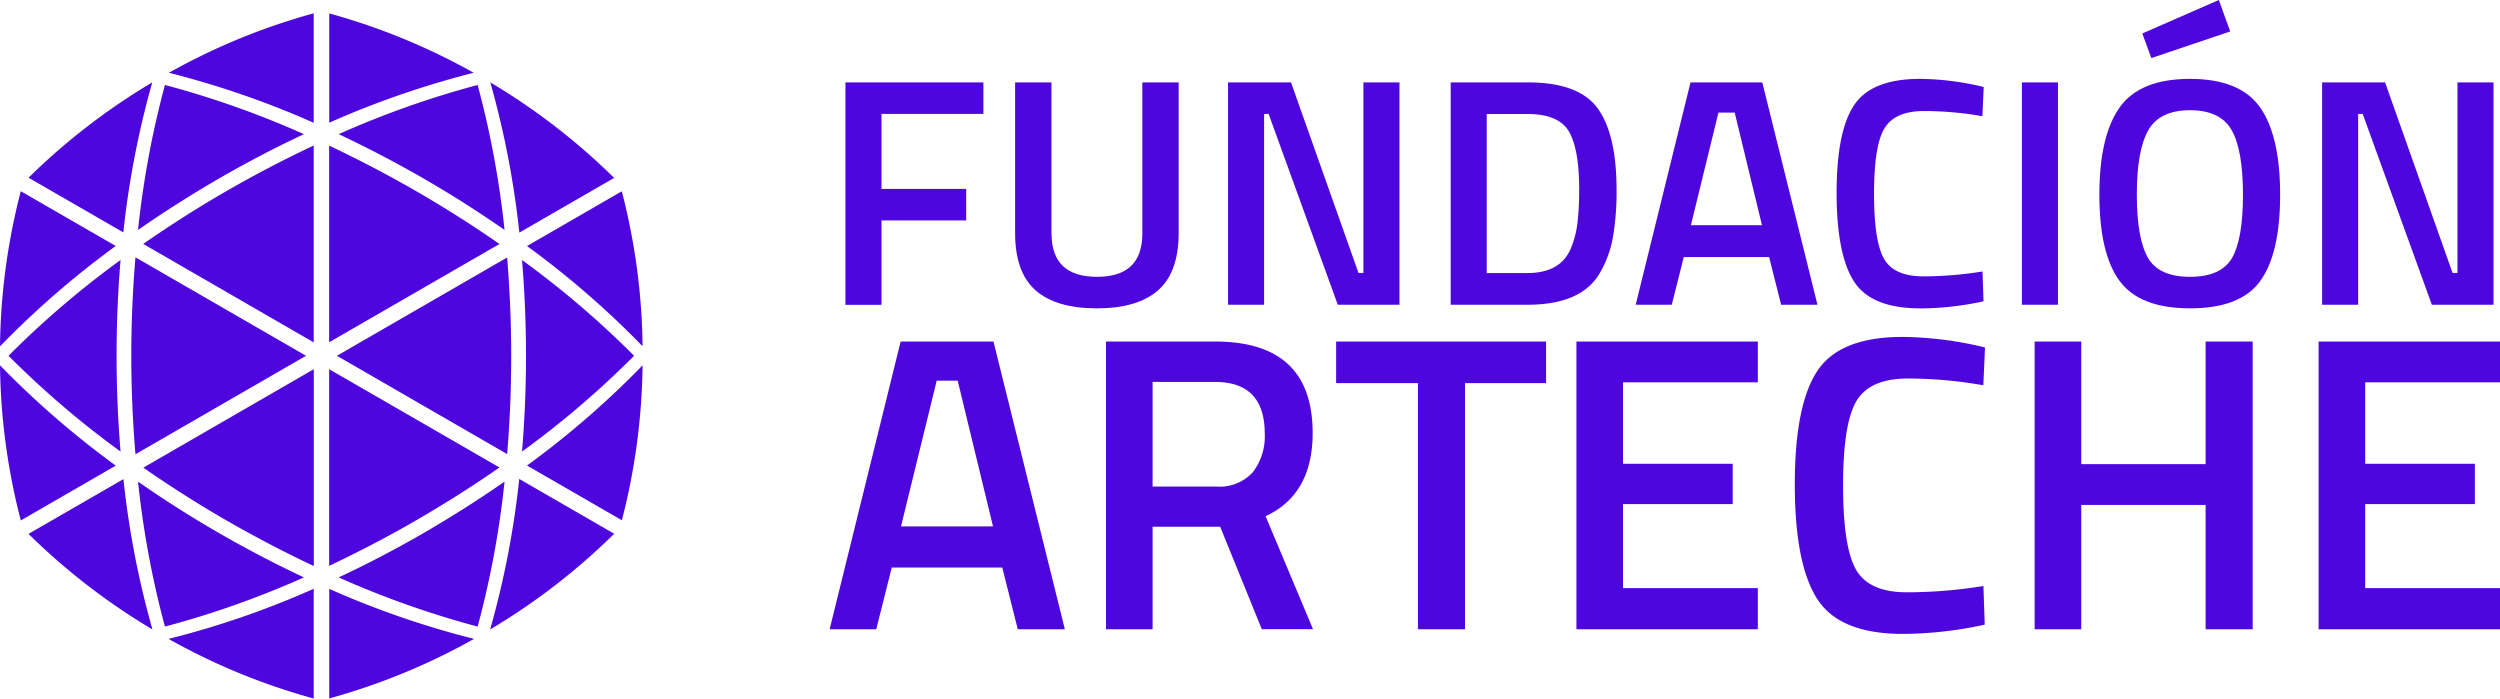
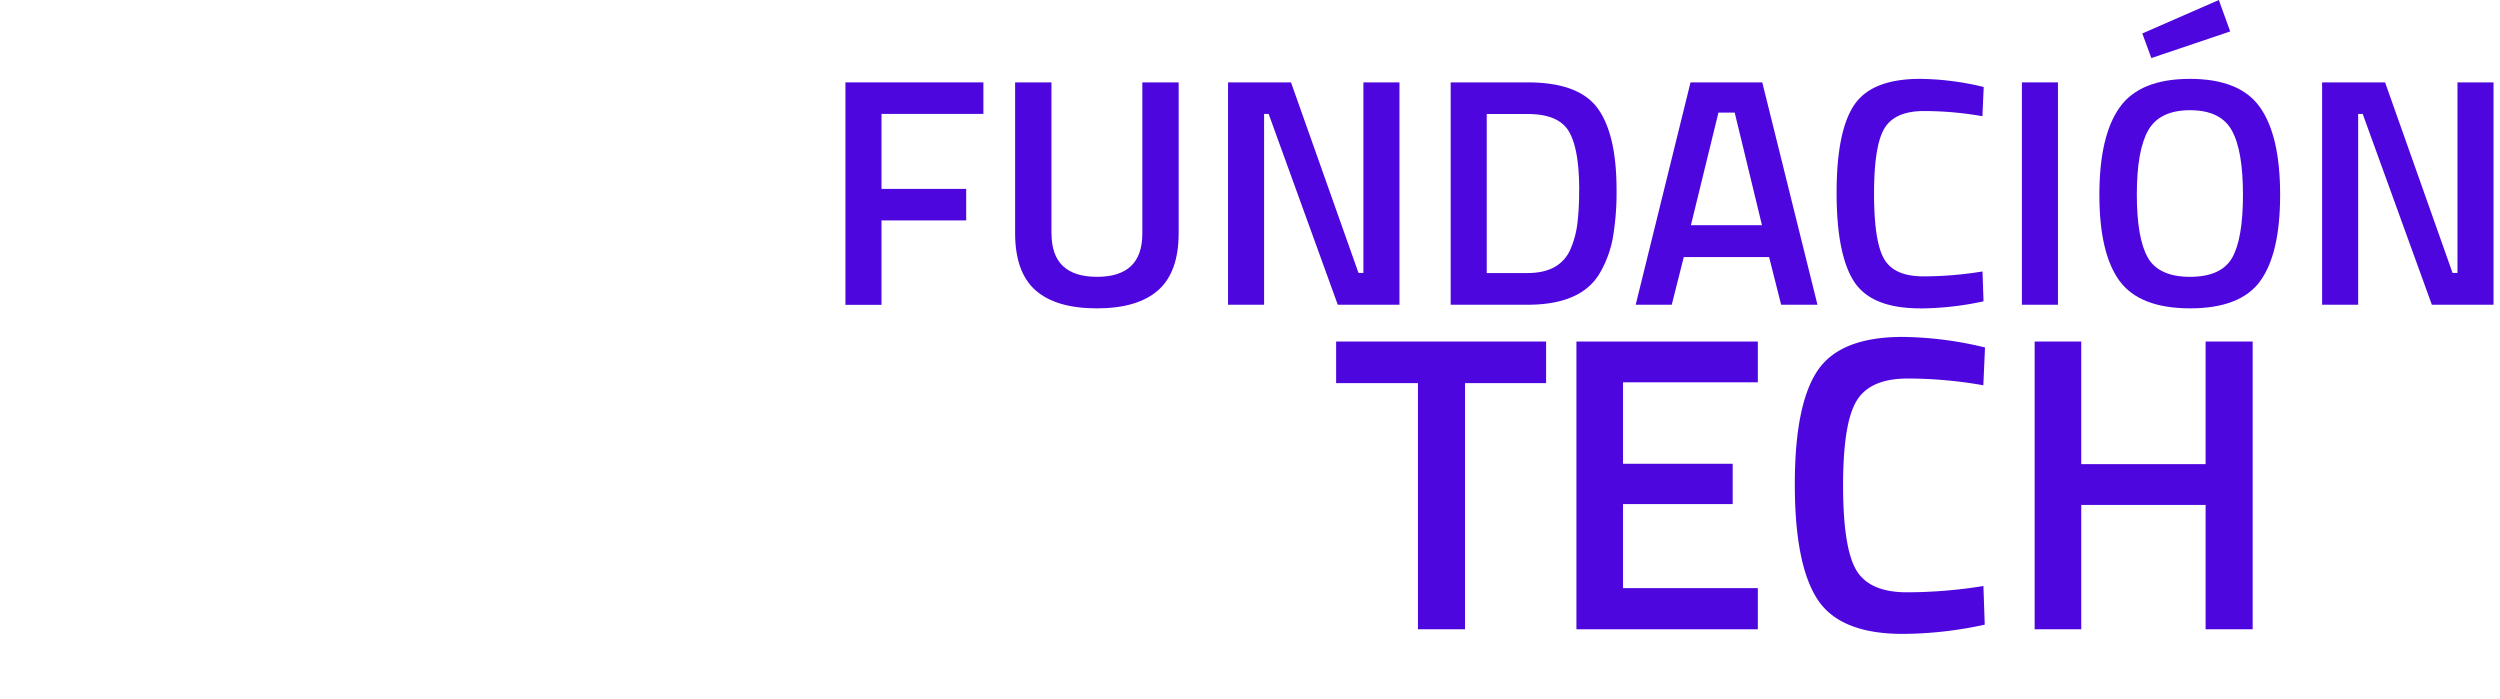
<svg xmlns="http://www.w3.org/2000/svg" width="270.39" height="75.55" viewBox="0 0 270.39 75.55">
  <defs>
    <clipPath id="a">
      <rect width="270.39" height="75.55" fill="none" />
    </clipPath>
  </defs>
  <g clip-path="url(#a)">
-     <path d="M24.48,56.28c-3.16-1.82-6.15-3.74-8.98-5.7L33.94,39.93V61.22q-4.695-2.205-9.46-4.94m9.45-40.54q-4.7,2.2-9.46,4.94c-3.16,1.82-6.15,3.74-8.98,5.7L33.93,37.03V15.74M54.02,50.56,35.6,39.93V61.2c3.11-1.47,6.26-3.1,9.42-4.93s6.17-3.74,9-5.71m.83-22.71L36.44,38.48,54.85,49.11c.29-3.43.44-6.98.44-10.63s-.16-7.2-.44-10.63M68.58,38.48A100.434,100.434,0,0,0,56.46,28.12c.28,3.35.43,6.81.43,10.36s-.15,7.01-.43,10.36A99.667,99.667,0,0,0,68.58,38.48m-67.66,0A100.434,100.434,0,0,0,13.04,48.84c-.28-3.35-.43-6.81-.43-10.36s.15-7.01.43-10.36A99.667,99.667,0,0,0,.92,38.48M12.51,26.6,2.25,20.68A69.585,69.585,0,0,0,0,37.46,97.291,97.291,0,0,1,12.51,26.61ZM0,39.51A69.585,69.585,0,0,0,2.25,56.29l10.27-5.93A98.1,98.1,0,0,1,0,39.51M45.02,20.68c-3.15-1.82-6.31-3.46-9.42-4.93V37.02L54.02,26.39c-2.83-1.97-5.84-3.89-9-5.71M57,50.35l10.26,5.92A69.991,69.991,0,0,0,69.5,39.51,97.13,97.13,0,0,1,57,50.35M14.65,27.83c-.29,3.44-.45,7-.45,10.65s.16,7.21.45,10.65L33.1,38.48,14.65,27.83M69.5,37.45a69.487,69.487,0,0,0-2.25-16.76L57,26.61A97.13,97.13,0,0,1,69.5,37.45M66.42,19.24A70.178,70.178,0,0,0,53.03,8.91a97.594,97.594,0,0,1,3.14,16.25l10.26-5.92ZM23.68,57.65c-3.07-1.77-6-3.64-8.75-5.56a100.485,100.485,0,0,0,2.91,15.68,100.266,100.266,0,0,0,15.03-5.32c-3.04-1.43-6.12-3.03-9.19-4.8M35.61,75.54A69.635,69.635,0,0,0,51.27,69.1a96.774,96.774,0,0,1-15.66-5.41ZM33.93,63.68a95.953,95.953,0,0,1-15.7,5.42,69.31,69.31,0,0,0,15.7,6.45Zm11.89-6.03c-3.07,1.77-6.15,3.38-9.19,4.8a100.266,100.266,0,0,0,15.03,5.32,100.485,100.485,0,0,0,2.91-15.68q-4.14,2.88-8.75,5.56m0-38.34c3.07,1.77,6,3.64,8.75,5.56A100.485,100.485,0,0,0,51.66,9.19a100.266,100.266,0,0,0-15.03,5.32c3.04,1.43,6.12,3.03,9.19,4.8M56.16,51.8a96.734,96.734,0,0,1-3.15,16.28A70.076,70.076,0,0,0,66.43,57.73ZM35.61,13.27a98.273,98.273,0,0,1,15.62-5.4A69.73,69.73,0,0,0,35.61,1.45ZM33.93,1.44A69.59,69.59,0,0,0,18.27,7.87a97.748,97.748,0,0,1,15.66,5.41V1.44ZM13.34,25.14A97.372,97.372,0,0,1,16.47,8.91,70.026,70.026,0,0,0,3.09,19.22l10.24,5.91h.01ZM3.08,57.74A70.053,70.053,0,0,0,16.49,68.08a96.71,96.71,0,0,1-3.14-16.26L3.09,57.74H3.08m20.6-38.43c3.07-1.77,6.15-3.38,9.19-4.8A100.267,100.267,0,0,0,17.84,9.19a100.485,100.485,0,0,0-2.91,15.68q4.14-2.88,8.75-5.56" fill="#4d07de" />
    <path d="M91.44,32.96V8.91h14.92v3.41H95.34v8.11h9.16v3.41H95.34v9.13h-3.9Z" fill="#4d07de" />
    <path d="M113.73,25.27q0,4.665,4.91,4.67t4.91-4.67V8.91h3.93V25.2q0,4.245-2.23,6.2t-6.63,1.95q-4.4,0-6.62-1.95c-1.47-1.3-2.21-3.36-2.21-6.2V8.91h3.93V25.27Z" fill="#4d07de" />
    <path d="M132.82,32.96V8.91h6.81l7.3,20.61h.53V8.91h3.9V32.96h-6.67l-7.48-20.64h-.49V32.96h-3.9" fill="#4d07de" />
    <path d="M165.22,32.96H156.9V8.91h8.32c3.7,0,6.22.94,7.58,2.81s2.04,4.81,2.04,8.81a29.152,29.152,0,0,1-.4,5.18,11.685,11.685,0,0,1-1.42,3.84q-2,3.405-7.79,3.41Zm5.58-12.42c0-2.9-.36-5-1.09-6.28s-2.22-1.93-4.49-1.93H160.8v17.2h4.42q3.48,0,4.63-2.56a10.215,10.215,0,0,0,.75-2.77,28.638,28.638,0,0,0,.19-3.65Z" fill="#4d07de" />
    <path d="M176.91,32.96l5.93-24.05h7.76l5.97,24.05h-3.93l-1.3-5.16h-9.23l-1.3,5.16Zm8.95-20.78-2.98,12.18h7.69l-2.95-12.18Z" fill="#4d07de" />
    <path d="M207.66,33.35q-5.265,0-7.14-2.91c-1.25-1.94-1.88-5.14-1.88-9.58s.63-7.61,1.9-9.5,3.64-2.83,7.13-2.83a30.162,30.162,0,0,1,6.88.88l-.14,3.16a36.477,36.477,0,0,0-6.32-.56c-2.11,0-3.53.63-4.28,1.88s-1.12,3.6-1.12,7.06.36,5.8,1.09,7.06,2.14,1.88,4.25,1.88a39.728,39.728,0,0,0,6.39-.53l.11,3.23a33.127,33.127,0,0,1-6.85.77h-.02Z" fill="#4d07de" />
    <path d="M218.68,32.96V8.91h3.9V32.96h-3.9" fill="#4d07de" />
    <path d="M244.46,30.4q-2.16,2.955-7.6,2.95t-7.62-2.97c-1.45-1.98-2.18-5.08-2.18-9.32s.73-7.38,2.19-9.44,4-3.09,7.6-3.09,6.13,1.02,7.58,3.07,2.18,5.2,2.18,9.46-.72,7.37-2.16,9.34h.01M232.3,27.87q1.2,2.07,4.56,2.07t4.55-2.04c.78-1.36,1.18-3.63,1.18-6.83s-.4-5.52-1.21-6.97-2.31-2.18-4.51-2.18-3.71.73-4.53,2.18-1.23,3.76-1.23,6.93.4,5.45,1.19,6.83Zm-.6-24.25L239.98,0l1.23,3.4-8.53,2.88-.98-2.67Z" fill="#4d07de" />
    <path d="M251.15,32.96V8.91h6.81l7.3,20.61h.53V8.91h3.9V32.96h-6.67l-7.48-20.64h-.49V32.96Z" fill="#4d07de" />
-     <path d="M89.73,68.06l7.68-31.12h10.04l7.72,31.12h-5.09l-1.68-6.68H96.45l-1.68,6.68Zm11.58-26.89L97.45,56.93h9.95l-3.82-15.76Z" fill="#4d07de" />
-     <path d="M124.66,56.98V68.06h-5.04V36.94h11.81q10.545,0,10.54,9.9,0,6.63-5.09,8.99l5.13,12.22h-5.54l-4.5-11.08h-7.31ZM136.79,46.9c0-3.72-1.79-5.59-5.36-5.59h-6.77V52.62h6.86a4.837,4.837,0,0,0,4-1.57,6.377,6.377,0,0,0,1.27-4.16Z" fill="#4d07de" />
    <path d="M144.51,41.44v-4.5h22.71v4.5h-8.77V68.06h-5.09V41.44h-8.85Z" fill="#4d07de" />
    <path d="M170.5,68.06V36.94h19.62v4.41H175.54v8.81H187.4v4.36H175.54v9.09h14.58v4.45Z" fill="#4d07de" />
    <path d="M205.79,68.56q-6.81,0-9.24-3.77t-2.43-12.4q0-8.625,2.45-12.29t9.22-3.66a39.184,39.184,0,0,1,8.9,1.14l-.18,4.09a47.112,47.112,0,0,0-8.18-.73c-2.73,0-4.57.81-5.54,2.43s-1.45,4.66-1.45,9.13.47,7.51,1.41,9.13,2.77,2.43,5.5,2.43a51.823,51.823,0,0,0,8.27-.68l.14,4.18a42.216,42.216,0,0,1-8.86,1Z" fill="#4d07de" />
    <path d="M238.55,68.06V54.61H225.1V68.06h-5.04V36.94h5.04V50.2h13.45V36.94h5.09V68.06Z" fill="#4d07de" />
-     <path d="M250.77,68.06V36.94h19.62v4.41H255.81v8.81h11.86v4.36H255.81v9.09h14.58v4.45Z" fill="#4d07de" />
  </g>
</svg>